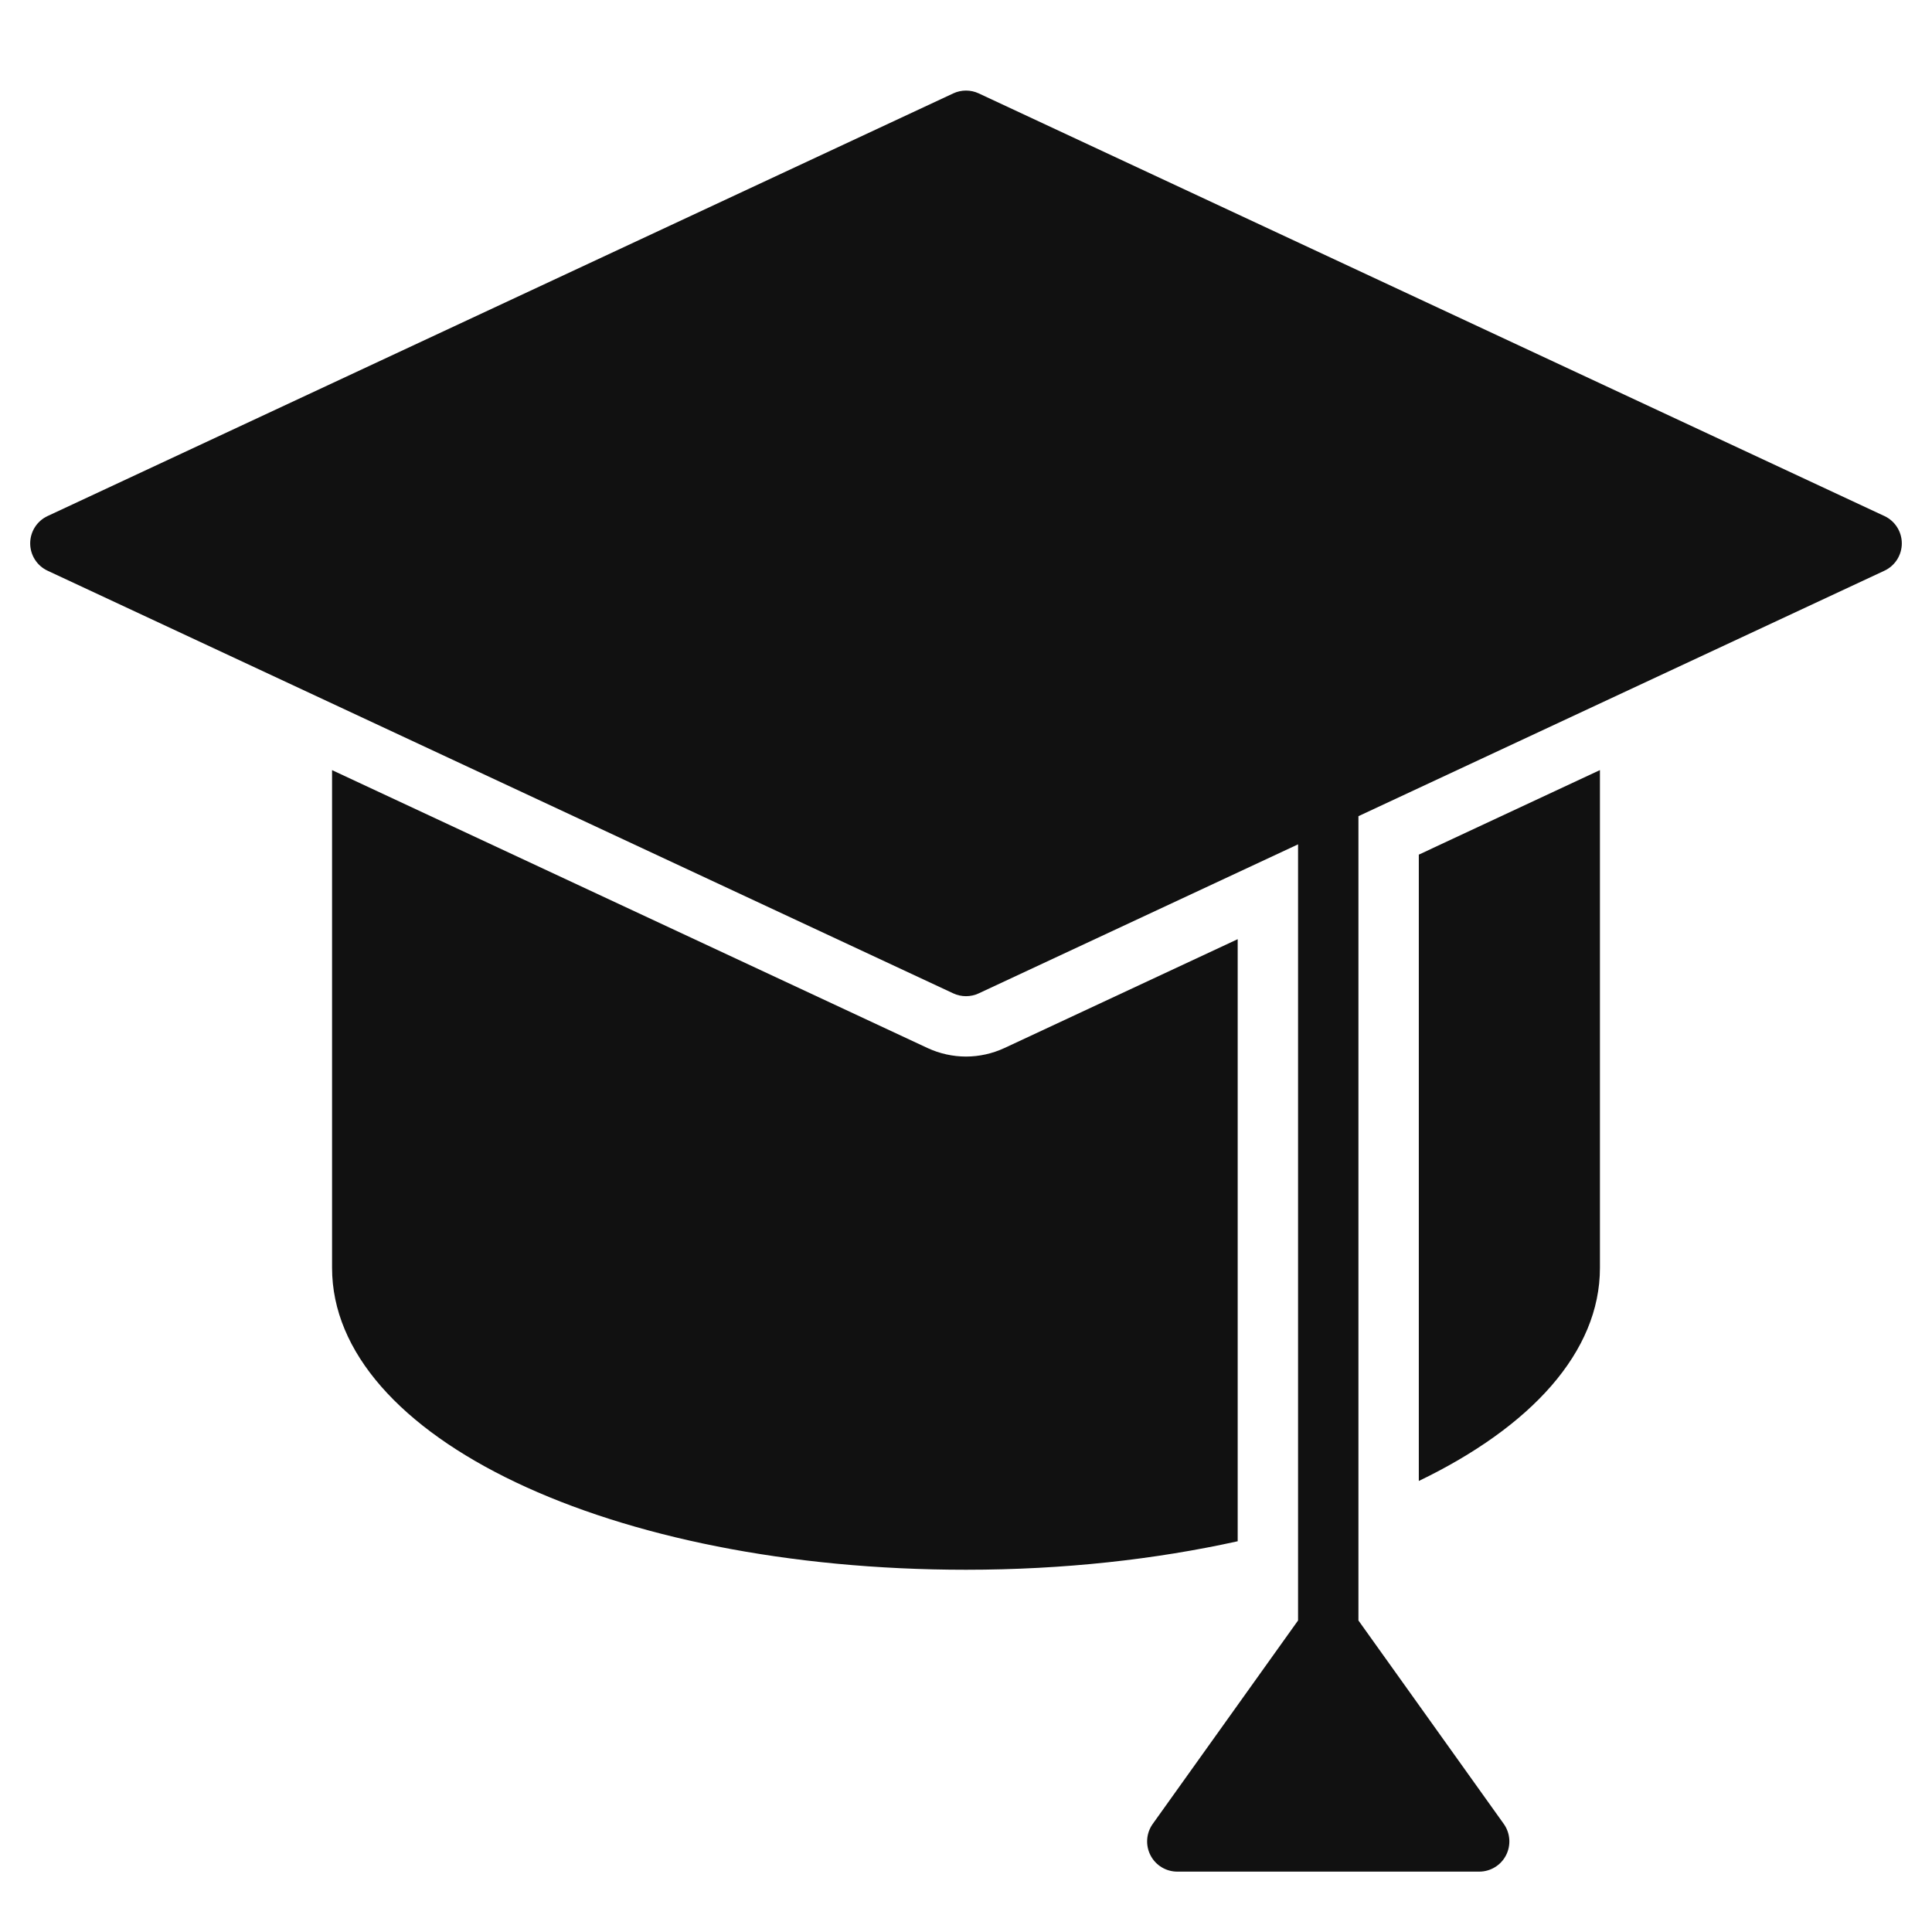
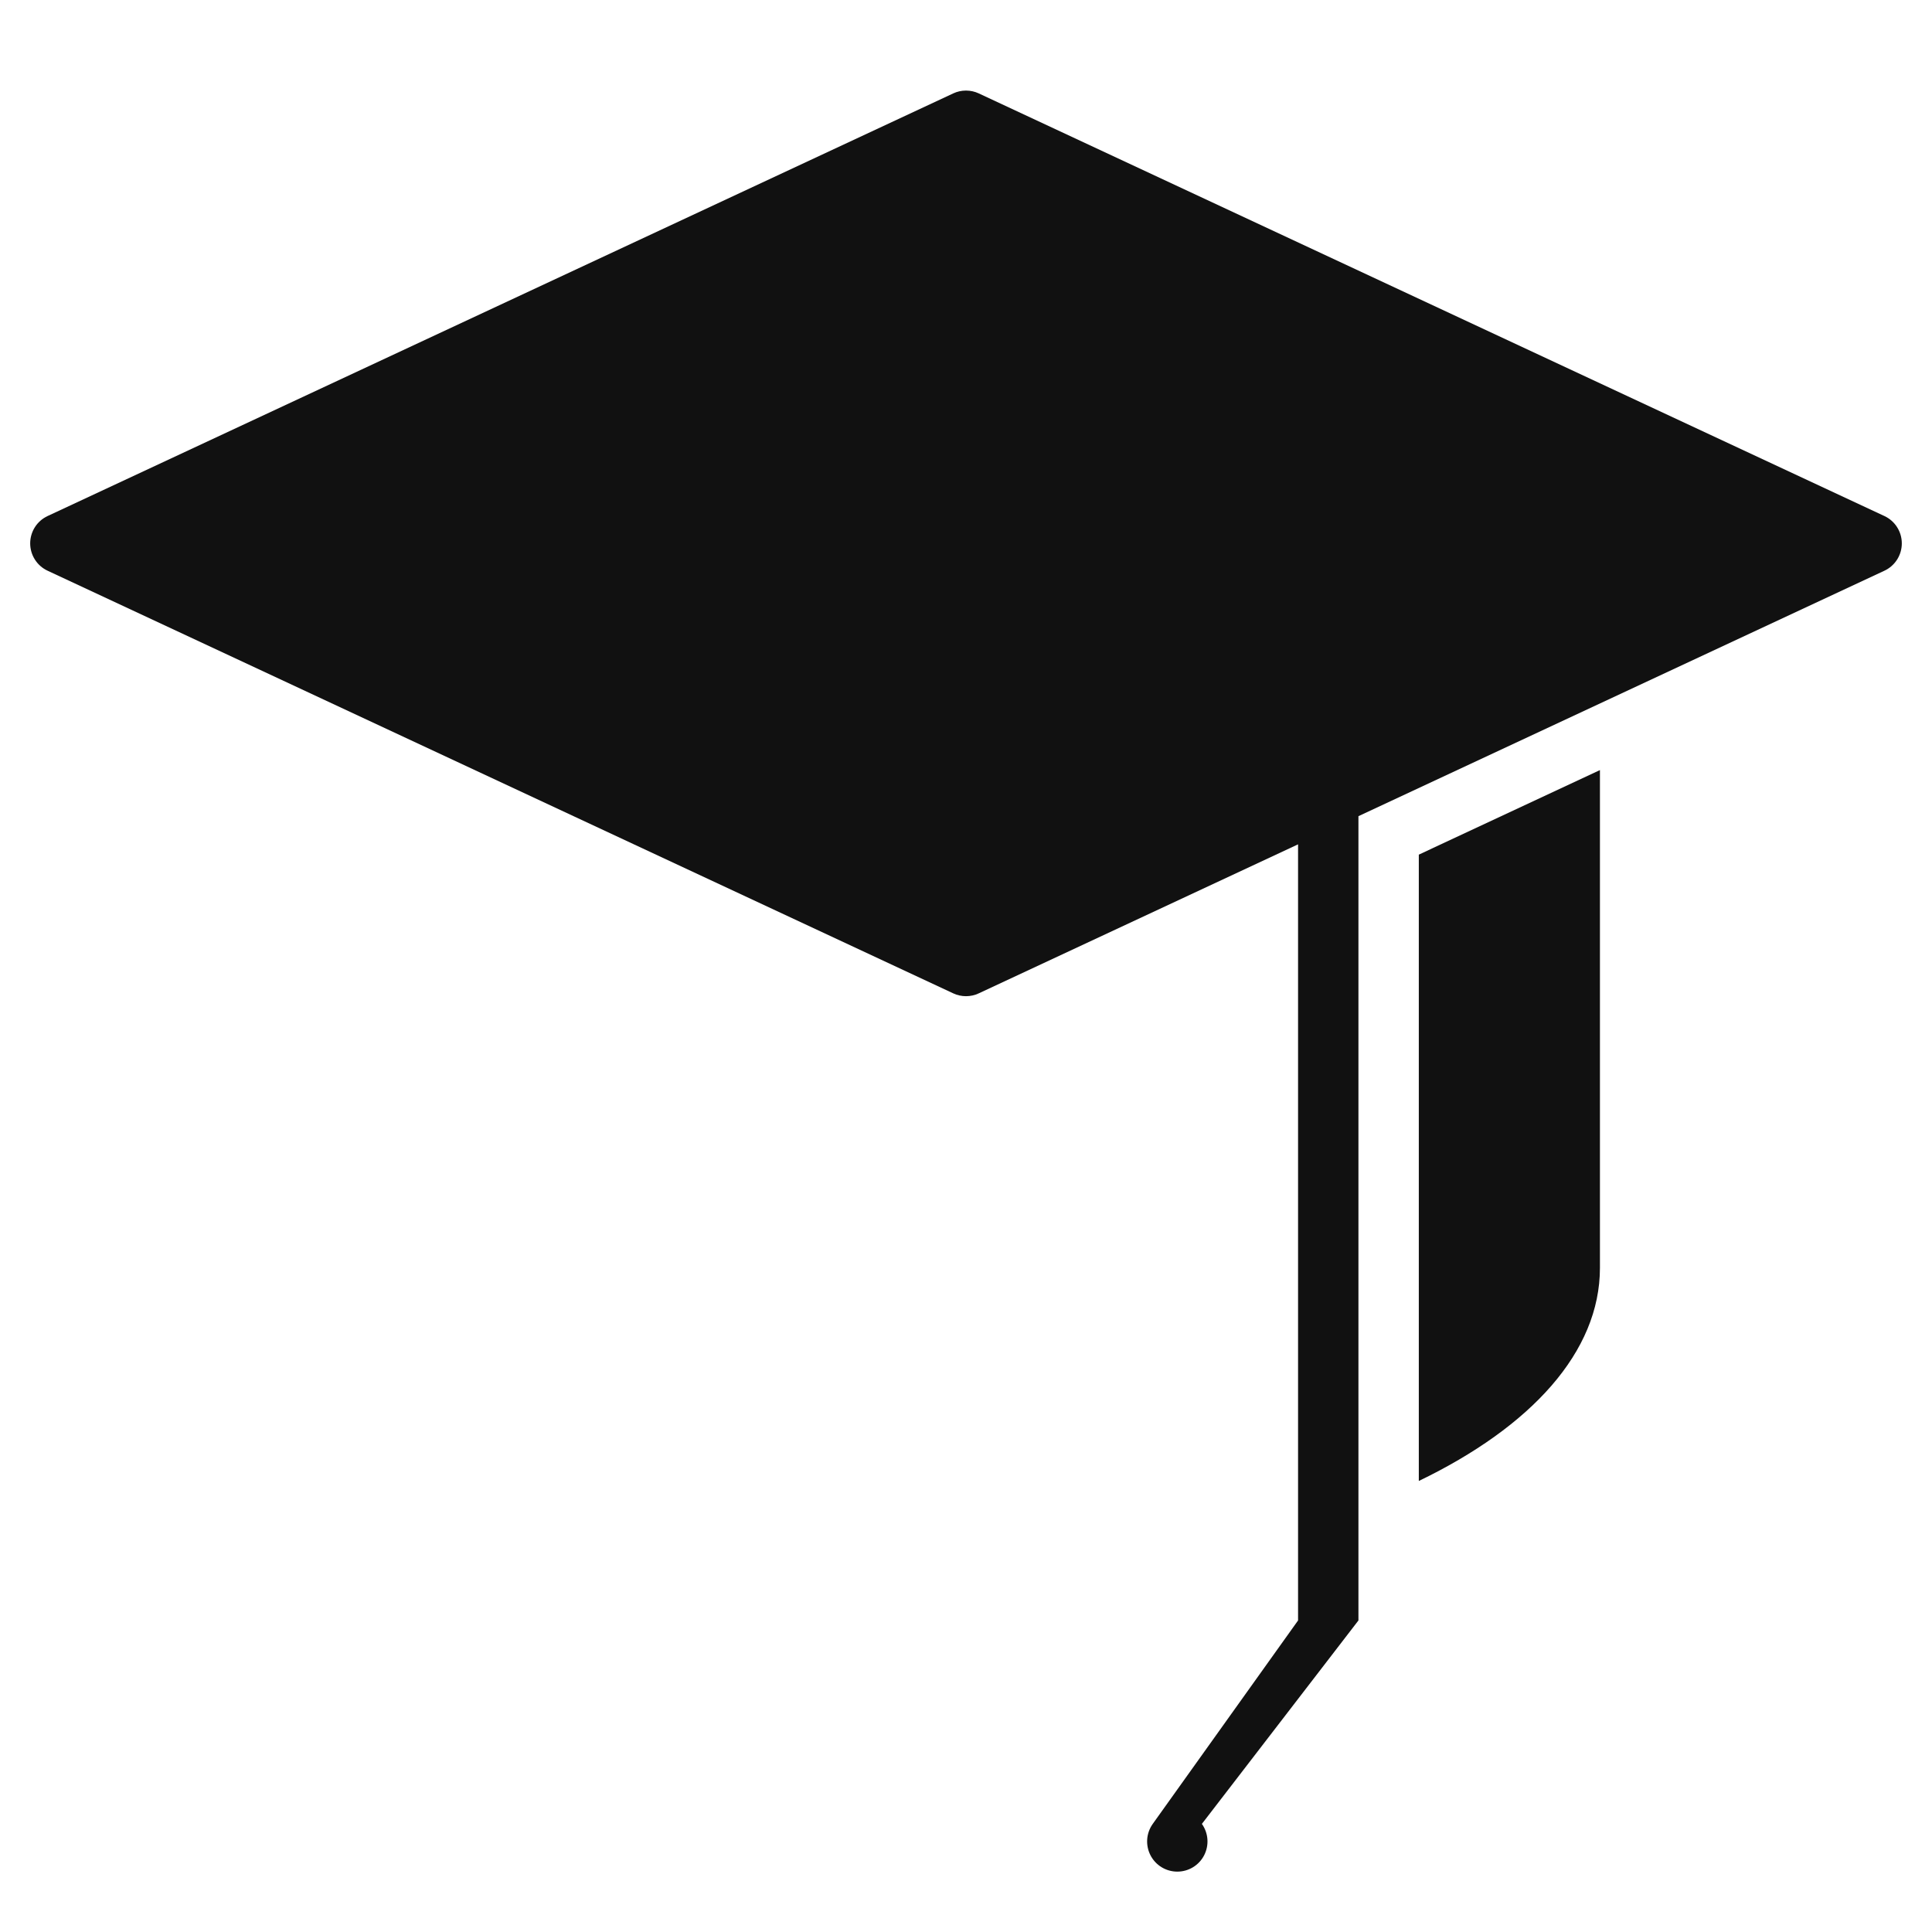
<svg xmlns="http://www.w3.org/2000/svg" viewBox="0 0 64 64" width="64" height="64">
  <g class="nc-icon-wrapper" stroke="none" fill="#111111">
-     <path fill="#111111" d="M62.423,17.094l-30-14c-0.268-0.125-0.578-0.125-0.846,0l-30,14C1.225,17.258,1,17.611,1,18 s0.225,0.742,0.577,0.906l30,14C31.711,32.969,31.855,33,32,33s0.289-0.031,0.423-0.094L43,27.97V53.68l-4.814,6.739 c-0.217,0.305-0.247,0.705-0.075,1.039C38.282,61.791,38.625,62,39,62h10c0.375,0,0.718-0.209,0.889-0.542 c0.171-0.334,0.142-0.734-0.075-1.039L45,53.68V27.037l17.423-8.131C62.775,18.742,63,18.389,63,18S62.775,17.258,62.423,17.094z" />
-     <path data-color="color-2" d="M41,31.111l-7.731,3.608C32.875,34.902,32.436,35,32,35s-0.875-0.098-1.27-0.281L11,25.511 V42c0,5.607,9.224,10,21,10c3.244,0,6.283-0.343,9-0.944V31.111z" />
+     <path fill="#111111" d="M62.423,17.094l-30-14c-0.268-0.125-0.578-0.125-0.846,0l-30,14C1.225,17.258,1,17.611,1,18 s0.225,0.742,0.577,0.906l30,14C31.711,32.969,31.855,33,32,33s0.289-0.031,0.423-0.094L43,27.97V53.68l-4.814,6.739 c-0.217,0.305-0.247,0.705-0.075,1.039C38.282,61.791,38.625,62,39,62c0.375,0,0.718-0.209,0.889-0.542 c0.171-0.334,0.142-0.734-0.075-1.039L45,53.68V27.037l17.423-8.131C62.775,18.742,63,18.389,63,18S62.775,17.258,62.423,17.094z" />
    <path data-color="color-2" d="M47,28.311v20.748c3.726-1.796,6-4.277,6-7.059V25.51L47,28.311z" />
  </g>
</svg>